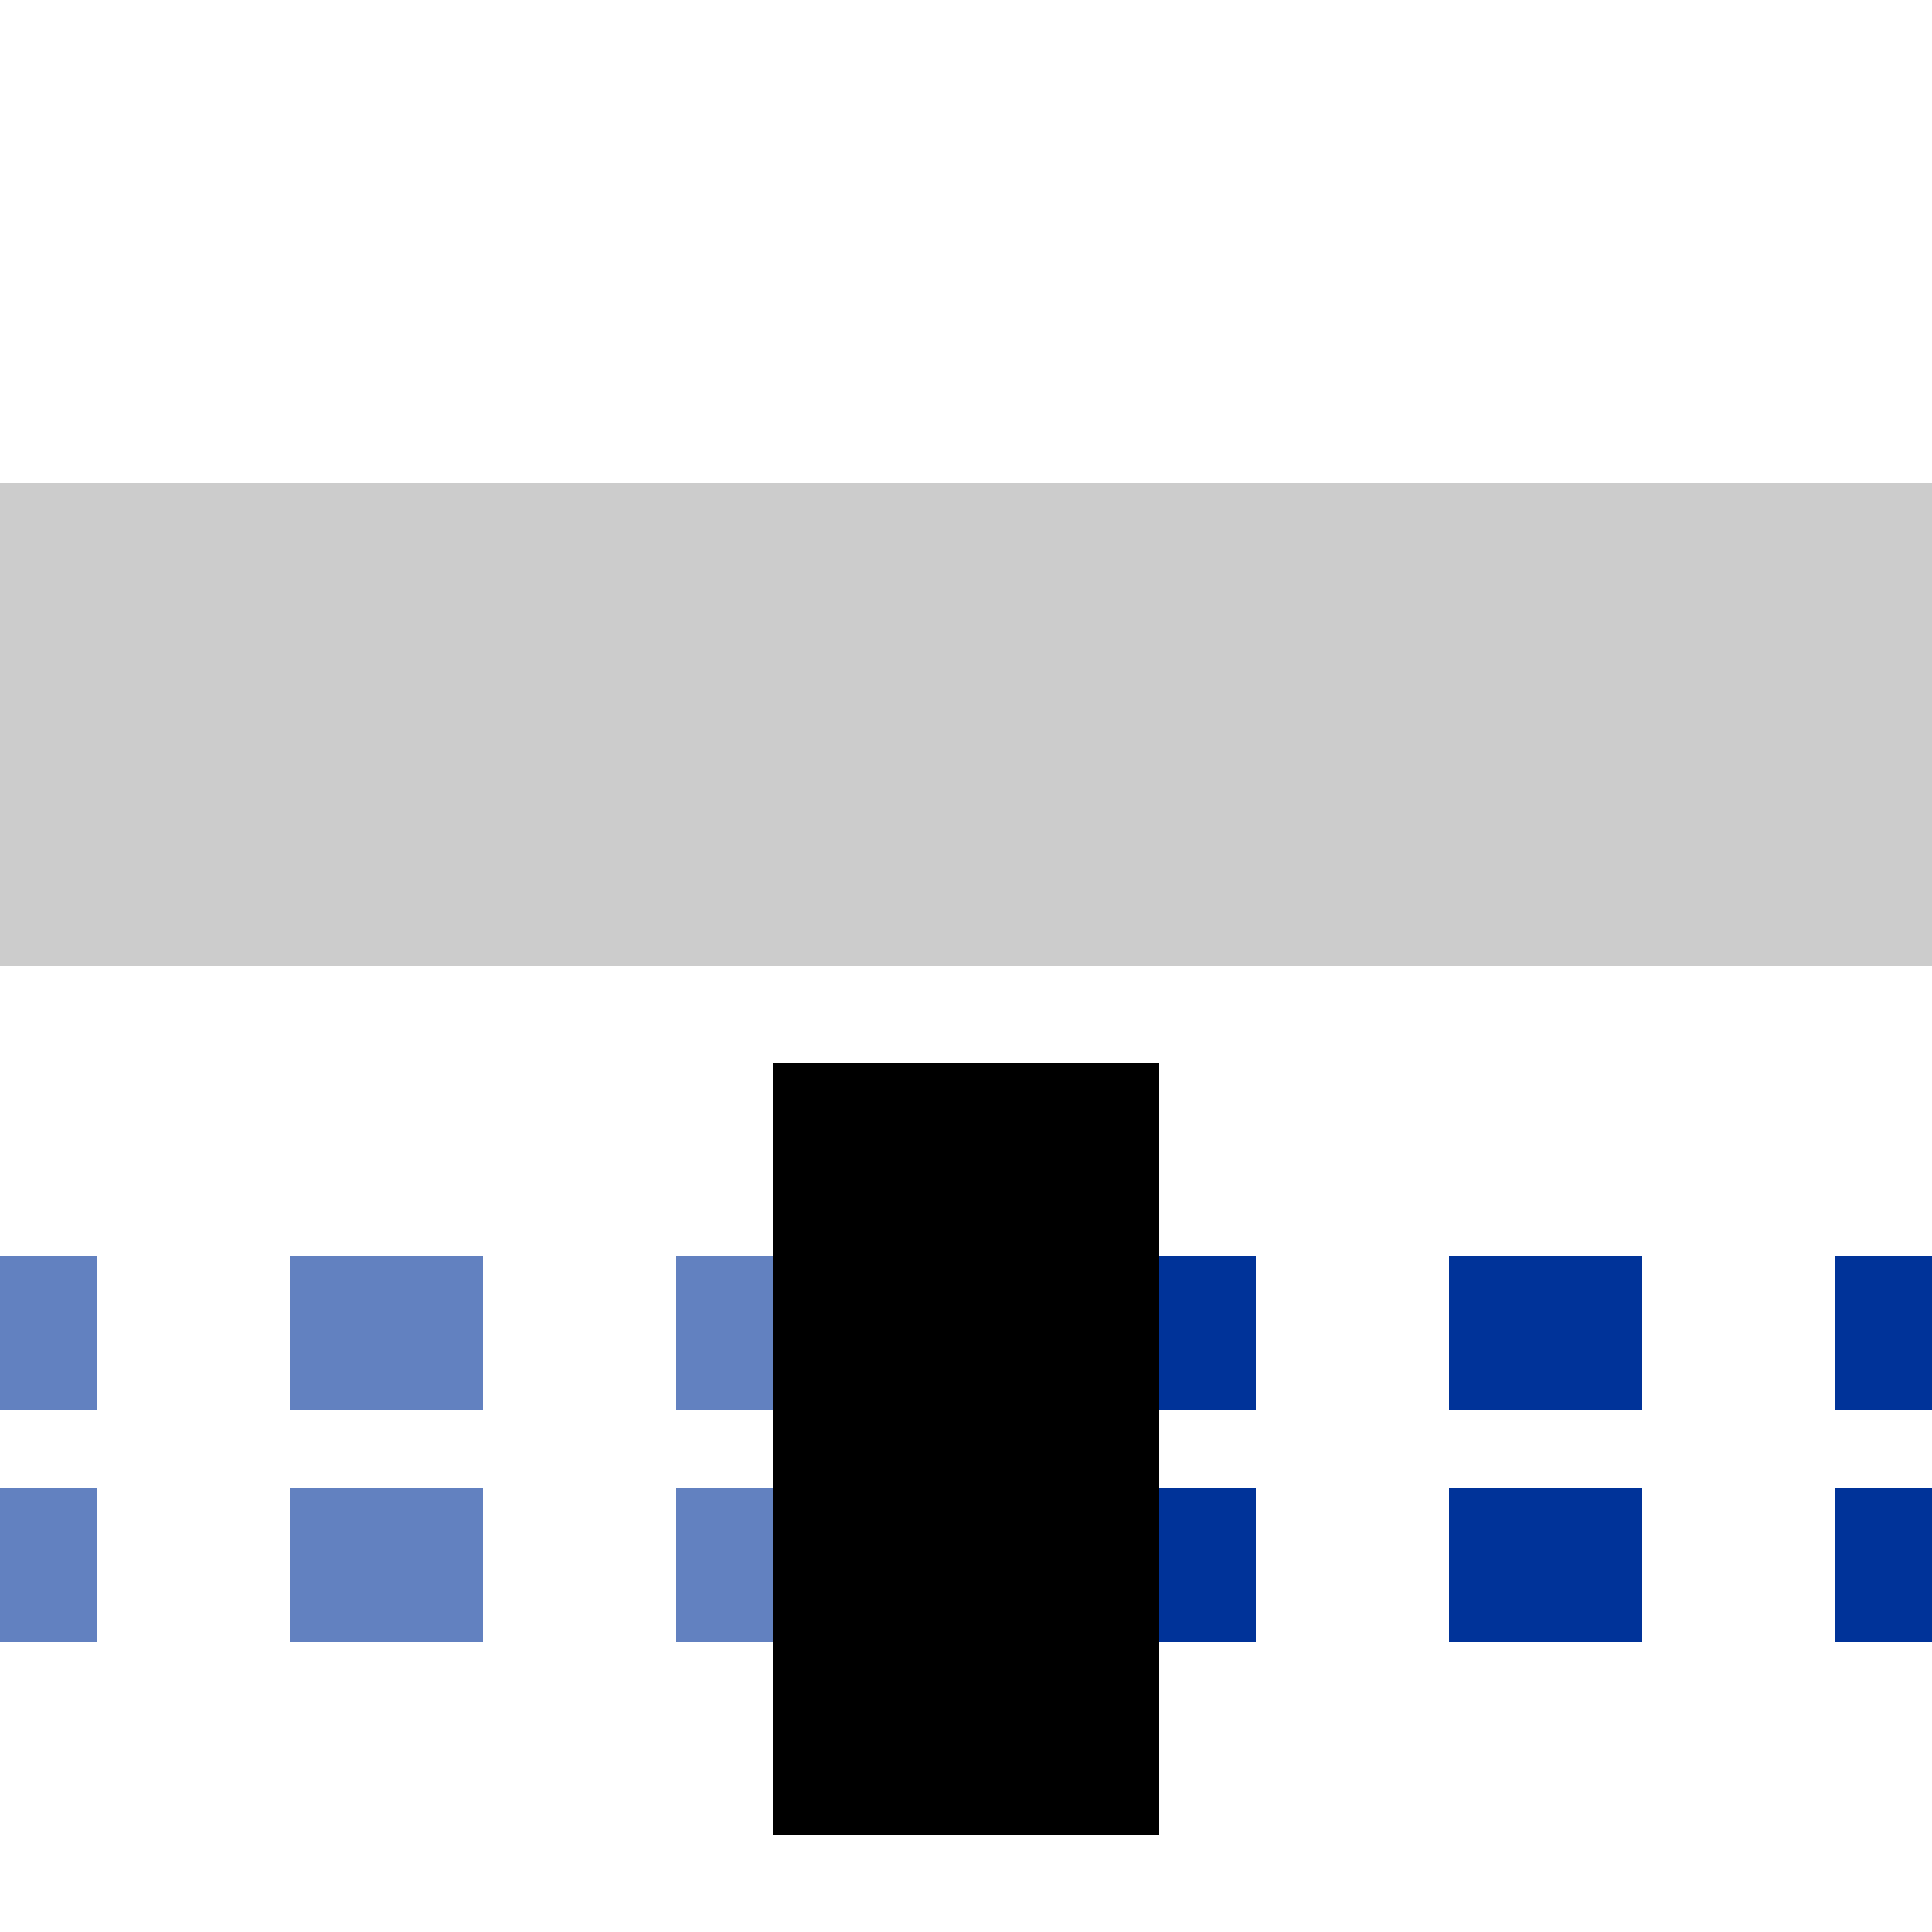
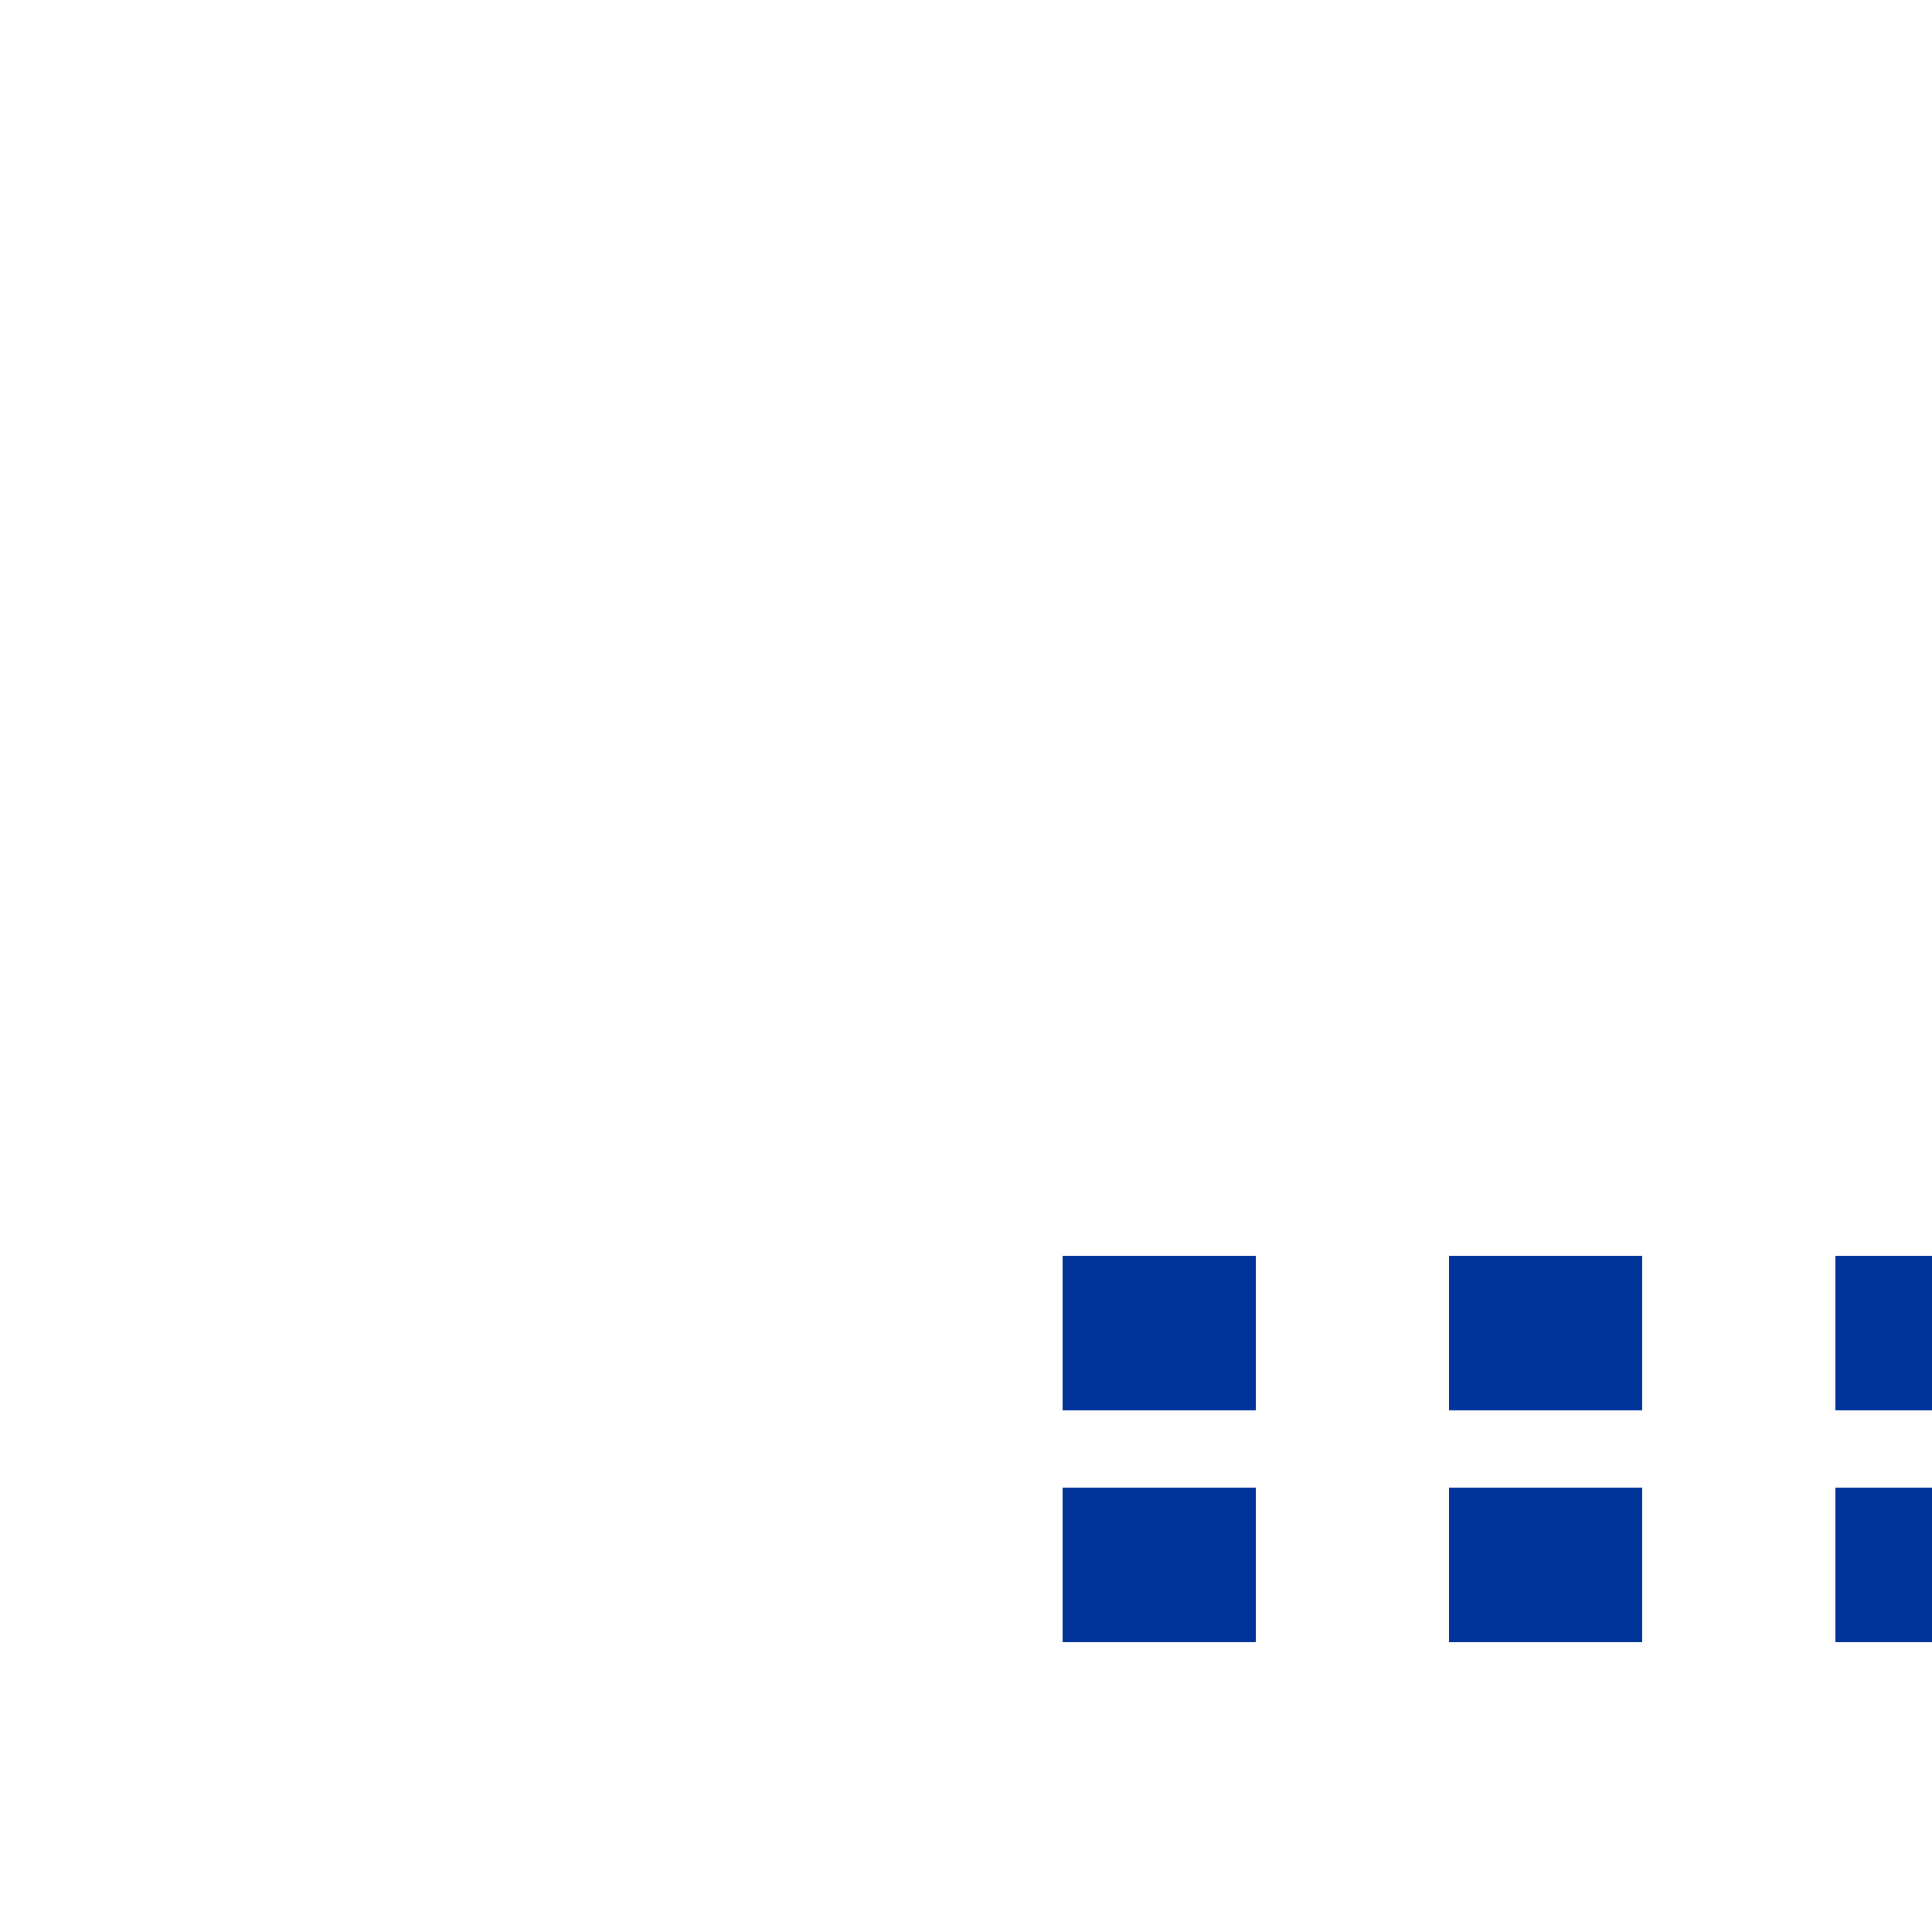
<svg xmlns="http://www.w3.org/2000/svg" width="500" height="500">
  <title>uet-PENDExaq</title>
  <g stroke-width="40" stroke-dasharray="50">
-     <path stroke="#6281C0" d="M -25,345 H 225 m 0,60 H 0" />
    <path stroke="#003399" d="M 525,345 H 275 m 0,60 H 500" />
  </g>
-   <path stroke="#000" d="M 250,275 V 475" stroke-width="100" />
-   <path fill="#CCC" d="M 0,125 H 500 V 250 H 0" />
</svg>